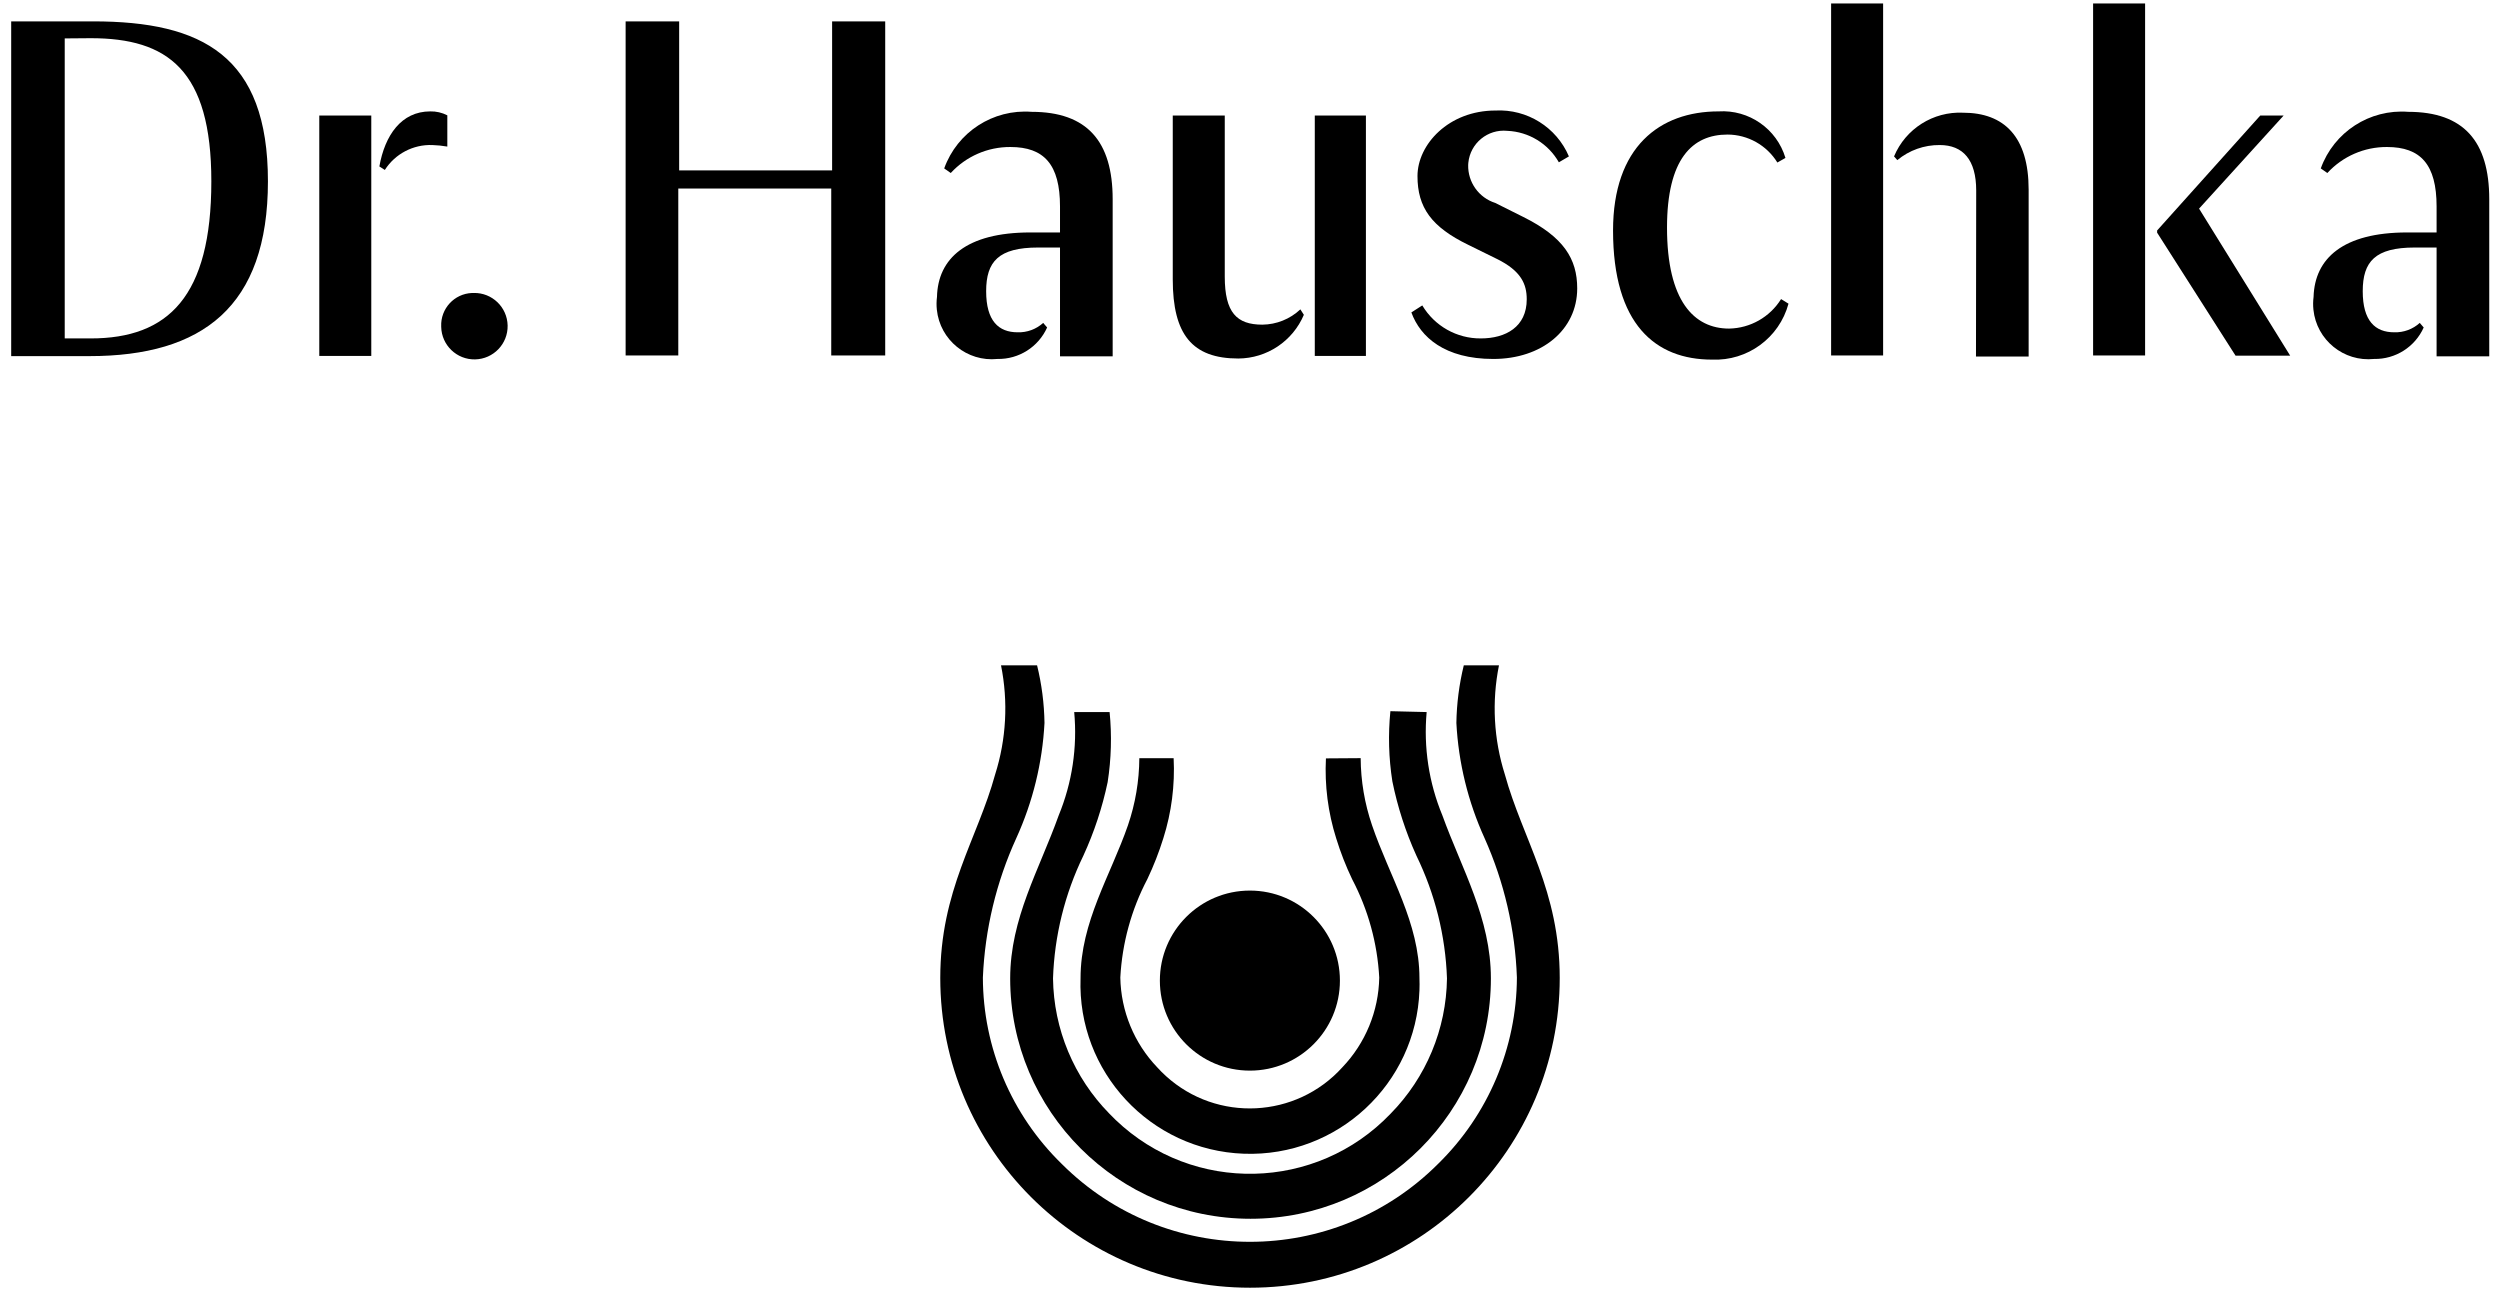
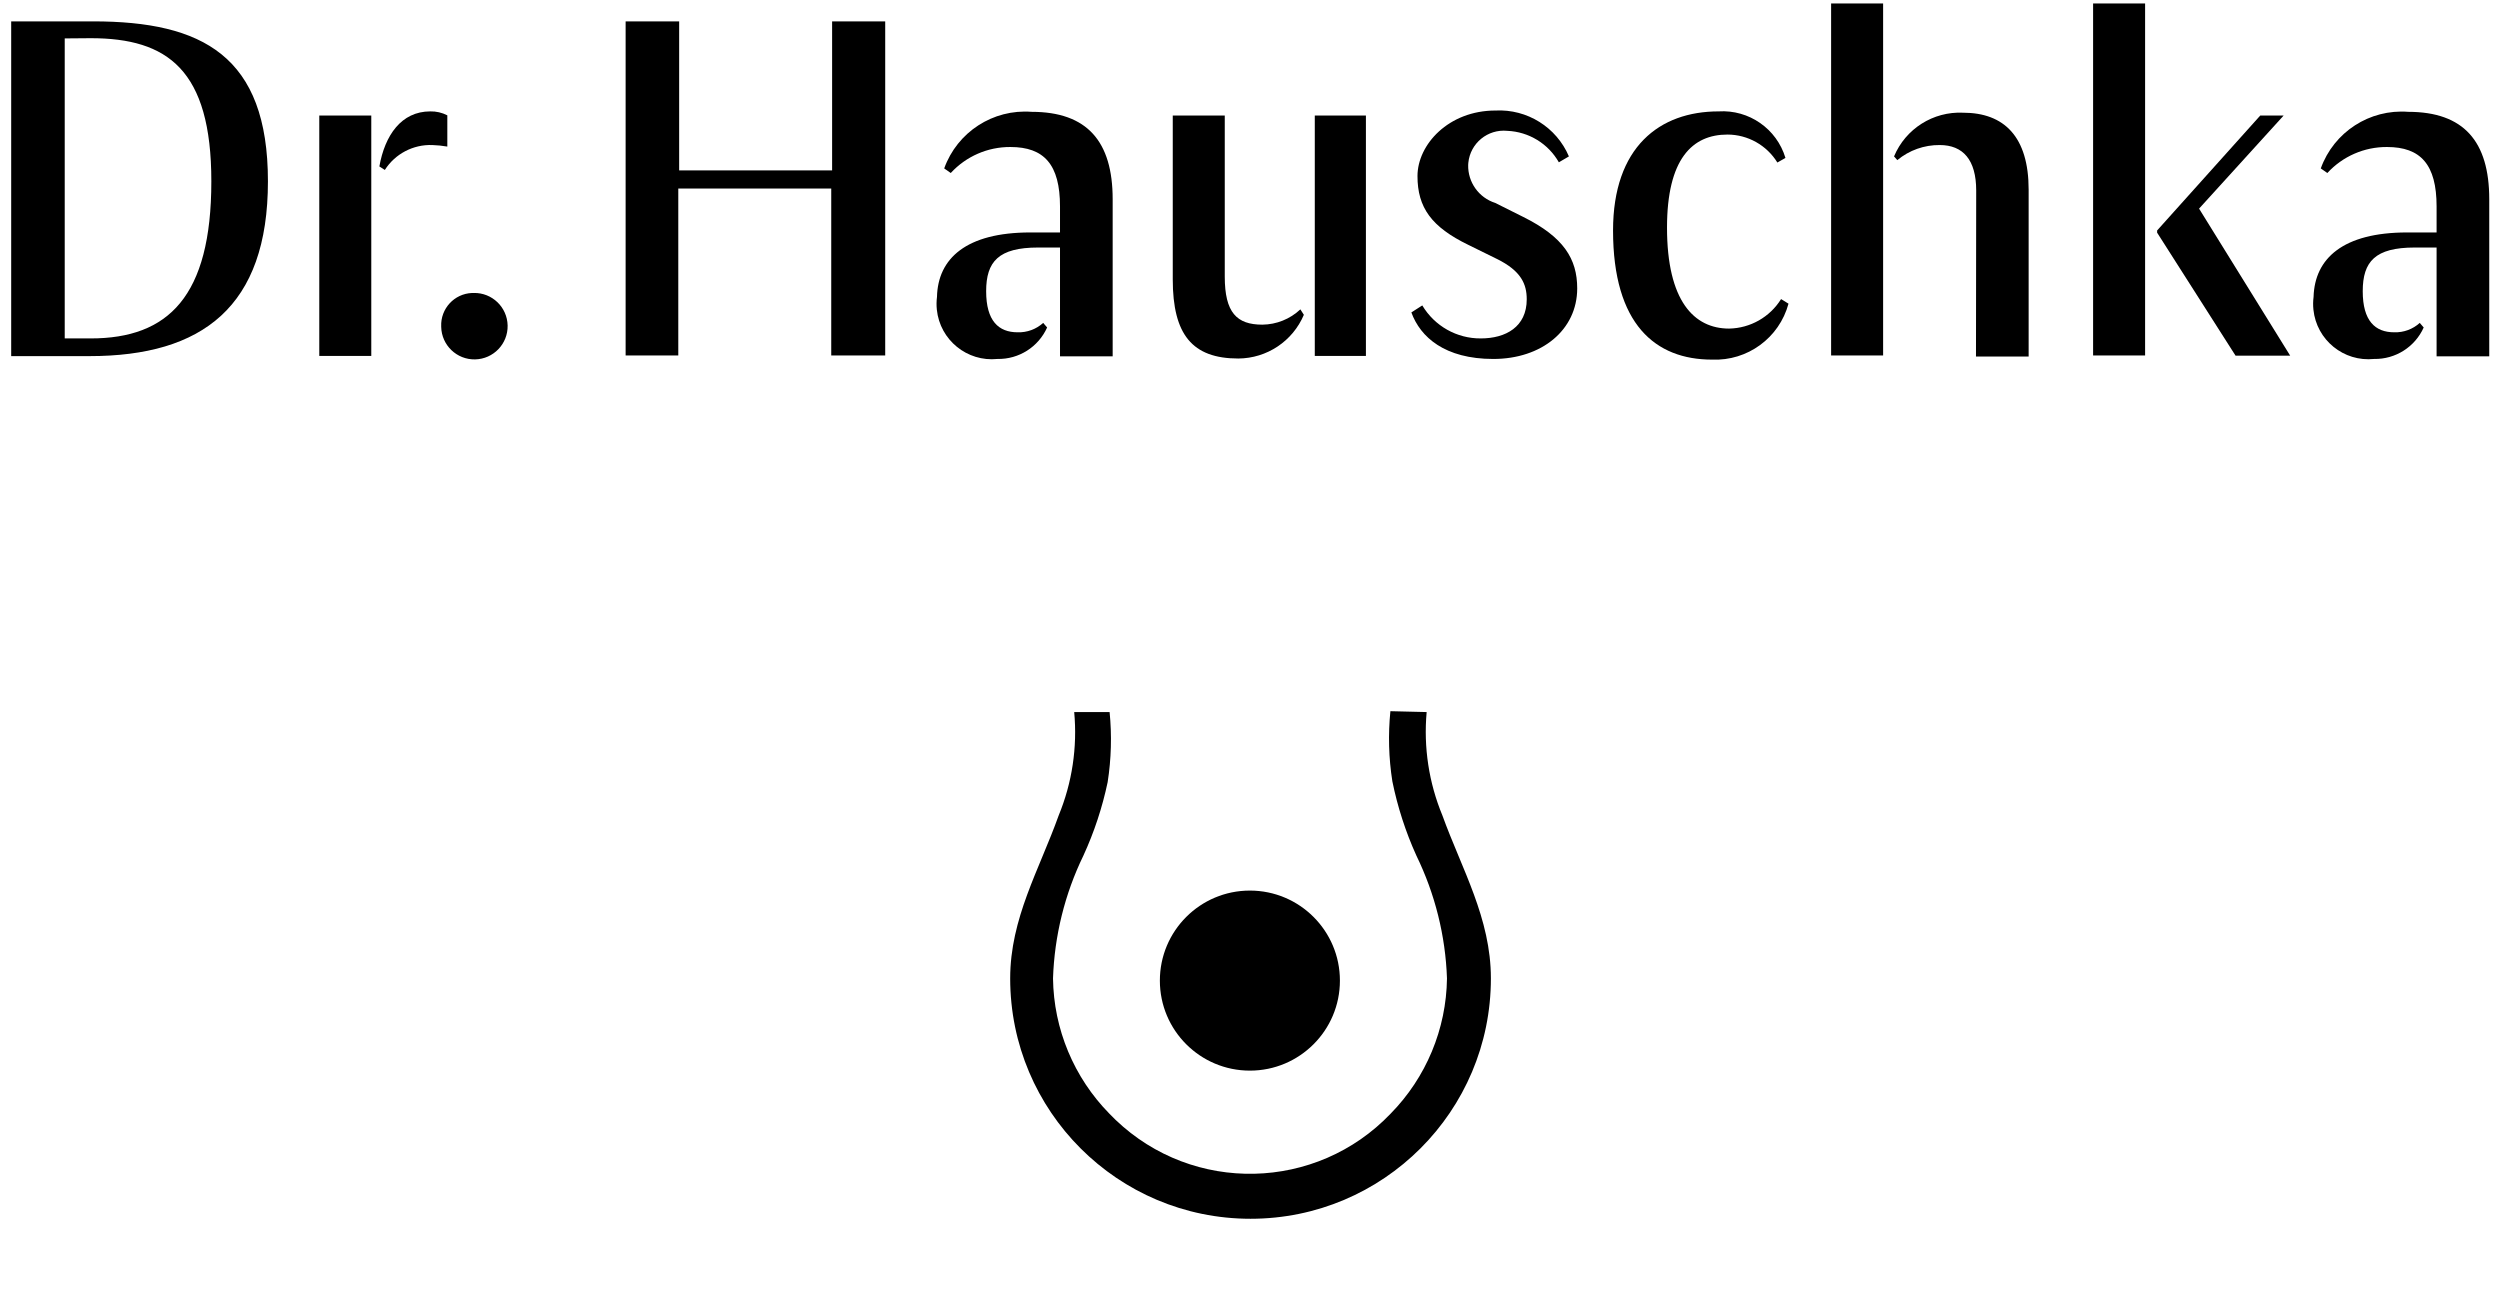
<svg xmlns="http://www.w3.org/2000/svg" version="1.1" id="Ebene_1" x="0px" y="0px" viewBox="0 0 114 59.114" width="180px" height="93px" style="enable-background:new 0 0 114 59.114;" xml:space="preserve">
  <style type="text/css">
	.st0{fill:#000;}
</style>
  <title>Element 1</title>
  <g id="Ebene_2_1_">
    <g id="DRH">
      <g id="DRH_M">
        <path class="st0" d="M0.305,0.978h3.75c5,0,8,1.58,8,7.32s-3,8-8.17,8h-3.58V0.978z M2.755,1.758v13.73h1.19     c3.55,0,5.52-1.92,5.52-7.19c0-5.1-2-6.55-5.52-6.55L2.755,1.758z" />
        <path class="st0" d="M14.405,5.288h2.38v11h-2.38V5.288z M17.155,7.618c0.25-1.42,1-2.52,2.33-2.52     c0.271-0.006,0.539,0.056,0.78,0.18v1.43c-0.228-0.04-0.459-0.063-0.69-0.07c-0.874-0.031-1.7,0.403-2.17,1.14L17.155,7.618z" />
        <path class="st0" d="M21.475,13.408c0.839-0.017,1.533,0.65,1.55,1.49c0.017,0.839-0.65,1.533-1.49,1.55     c-0.839,0.017-1.533-0.65-1.55-1.49c0-0.007,0-0.013,0-0.02c-0.033-0.811,0.597-1.496,1.409-1.529     C21.421,13.408,21.448,13.408,21.475,13.408z" />
        <path class="st0" d="M28.425,0.978h2.45v6.82h7v-6.82h2.43v15.29h-2.47v-7.64h-7v7.64h-2.41V0.978z" />
        <path class="st0" d="M46.945,10.638h1.36v-1.19c0-1.92-0.73-2.72-2.27-2.72c-1.037-0.006-2.028,0.426-2.73,1.19l-0.3-0.21     c0.598-1.665,2.236-2.726,4-2.59c2.54,0,3.71,1.35,3.71,4v7.19h-2.41v-4.98h-1c-1.81,0-2.38,0.64-2.38,2s0.57,1.88,1.44,1.88     c0.431,0.014,0.851-0.14,1.17-0.43l0.18,0.21c-0.4,0.891-1.293,1.458-2.27,1.44c-1.39,0.144-2.633-0.866-2.777-2.256     c-0.02-0.194-0.018-0.39,0.007-0.584C42.715,11.828,44.015,10.638,46.945,10.638z" />
        <path class="st0" d="M53.465,5.288h2.38v7.37c0,1.65,0.55,2.2,1.72,2.2c0.647-0.006,1.269-0.256,1.74-0.7l0.16,0.25     c-0.511,1.206-1.69,1.992-3,2c-2.11,0-3-1.1-3-3.62V5.288z M59.965,5.288h2.34v11h-2.34V5.288z" />
        <path class="st0" d="M64.885,13.978c0.562,0.944,1.582,1.519,2.68,1.51c1.14,0,2.1-0.53,2.1-1.79c0-0.69-0.25-1.3-1.37-1.85     l-1.3-0.64c-1.69-0.82-2.33-1.71-2.33-3.15s1.42-3,3.57-3c1.45-0.074,2.791,0.765,3.36,2.1l-0.46,0.27     c-0.486-0.855-1.378-1.399-2.36-1.44c-0.896-0.089-1.694,0.565-1.783,1.461c-0.003,0.033-0.006,0.066-0.007,0.099     c-0.019,0.791,0.486,1.5,1.24,1.74l1.28,0.64c1.85,0.92,2.47,1.92,2.47,3.27c0,1.9-1.62,3.23-3.84,3.23s-3.34-1-3.75-2.13     L64.885,13.978z" />
        <path class="st0" d="M73.615,10.548c0-3.82,2.13-5.45,4.83-5.45c1.391-0.087,2.659,0.795,3.06,2.13l-0.37,0.21     c-0.488-0.792-1.35-1.276-2.28-1.28c-1.62,0-2.77,1.12-2.77,4.26c0,3.36,1.24,4.62,2.84,4.62c0.971-0.017,1.867-0.525,2.38-1.35     l0.34,0.21c-0.424,1.567-1.878,2.63-3.5,2.56C75.555,16.458,73.615,14.848,73.615,10.548z" />
        <path class="st0" d="M83.595,0.158h2.38v16.11h-2.38V0.158z M90.235,8.718c0-1.4-0.6-2.08-1.67-2.08     c-0.708-0.006-1.395,0.238-1.94,0.69l-0.15-0.17c0.528-1.265,1.791-2.064,3.16-2c1.88,0,3,1.1,3,3.52v7.64h-2.41L90.235,8.718z" />
        <path class="st0" d="M95.585,0.158h2.38v16.11h-2.38V0.158z M98.515,10.548l4.72-5.26h1.07l-3.87,4.26l4.17,6.73h-2.5l-3.59-5.63     L98.515,10.548z" />
        <path class="st0" d="M109.955,10.638h1.35v-1.19c0-1.92-0.73-2.72-2.27-2.72c-1.037-0.006-2.028,0.426-2.73,1.19l-0.3-0.21     c0.598-1.665,2.236-2.726,4-2.59c2.54,0,3.71,1.35,3.71,4v7.19h-2.41v-4.98h-1c-1.81,0-2.38,0.64-2.38,2s0.57,1.88,1.44,1.88     c0.431,0.014,0.851-0.14,1.17-0.43l0.18,0.21c-0.4,0.891-1.293,1.458-2.27,1.44c-1.39,0.144-2.633-0.866-2.777-2.256     c-0.02-0.194-0.018-0.39,0.007-0.584C105.725,11.828,107.025,10.638,109.955,10.638z" />
-         <path class="st0" d="M66.785,30.448c-0.212,0.864-0.326,1.75-0.34,2.64c0.096,1.822,0.534,3.61,1.29,5.27     c0.899,2.012,1.402,4.178,1.48,6.38c-0.013,3.207-1.31,6.275-3.6,8.52c-4.752,4.761-12.464,4.767-17.225,0.015     c-0.005-0.005-0.01-0.01-0.015-0.015c-2.296-2.241-3.593-5.312-3.6-8.52c0.094-2.205,0.613-4.372,1.53-6.38     c0.756-1.66,1.194-3.448,1.29-5.27c-0.014-0.89-0.128-1.775-0.34-2.64h-1.65c0.335,1.663,0.243,3.383-0.27,5     c-0.81,2.95-2.51,5.3-2.51,9.31c0,7.829,6.346,14.175,14.175,14.175s14.175-6.346,14.175-14.175c0-4-1.7-6.36-2.51-9.31     c-0.513-1.617-0.605-3.337-0.27-5H66.785z" />
        <path class="st0" d="M63.425,32.548c-0.107,1.069-0.077,2.148,0.09,3.21c0.238,1.171,0.607,2.312,1.1,3.4     c0.855,1.755,1.332,3.669,1.4,5.62c-0.03,2.319-0.955,4.536-2.58,6.19c-3.396,3.554-9.029,3.682-12.583,0.287     c-0.098-0.093-0.193-0.189-0.287-0.287c-1.625-1.654-2.55-3.871-2.58-6.19c0.065-1.95,0.538-3.865,1.39-5.62     c0.494-1.075,0.866-2.202,1.11-3.36c0.166-1.062,0.196-2.141,0.09-3.21h-1.62c0.149,1.611-0.094,3.234-0.71,4.73     c-0.89,2.49-2.22,4.71-2.22,7.46c0,6.075,4.925,11,11,11s11-4.925,11-11c0-2.75-1.33-5-2.22-7.46     c-0.619-1.495-0.866-3.118-0.72-4.73L63.425,32.548z" />
-         <path class="st0" d="M60.475,34.708c-0.063,1.238,0.096,2.478,0.47,3.66c0.197,0.64,0.441,1.265,0.73,1.87     c0.732,1.393,1.155,2.928,1.24,4.5c-0.027,1.534-0.63,3.001-1.69,4.11c-2.115,2.339-5.726,2.52-8.065,0.405     c-0.142-0.128-0.277-0.263-0.405-0.405c-1.06-1.109-1.663-2.576-1.69-4.11c0.083-1.575,0.506-3.114,1.24-4.51     c0.287-0.605,0.531-1.23,0.73-1.87c0.374-1.182,0.533-2.422,0.47-3.66h-1.57c-0.006,1.045-0.182,2.082-0.52,3.07     c-0.8,2.31-2.17,4.42-2.17,7c-0.154,4.283,3.194,7.88,7.477,8.033s7.88-3.194,8.033-7.477c0.007-0.186,0.007-0.371,0-0.557     c0-2.54-1.37-4.65-2.17-7c-0.338-0.988-0.514-2.025-0.52-3.07L60.475,34.708z" />
        <circle class="st0" cx="56.995" cy="44.878" r="4.12" />
      </g>
    </g>
  </g>
</svg>